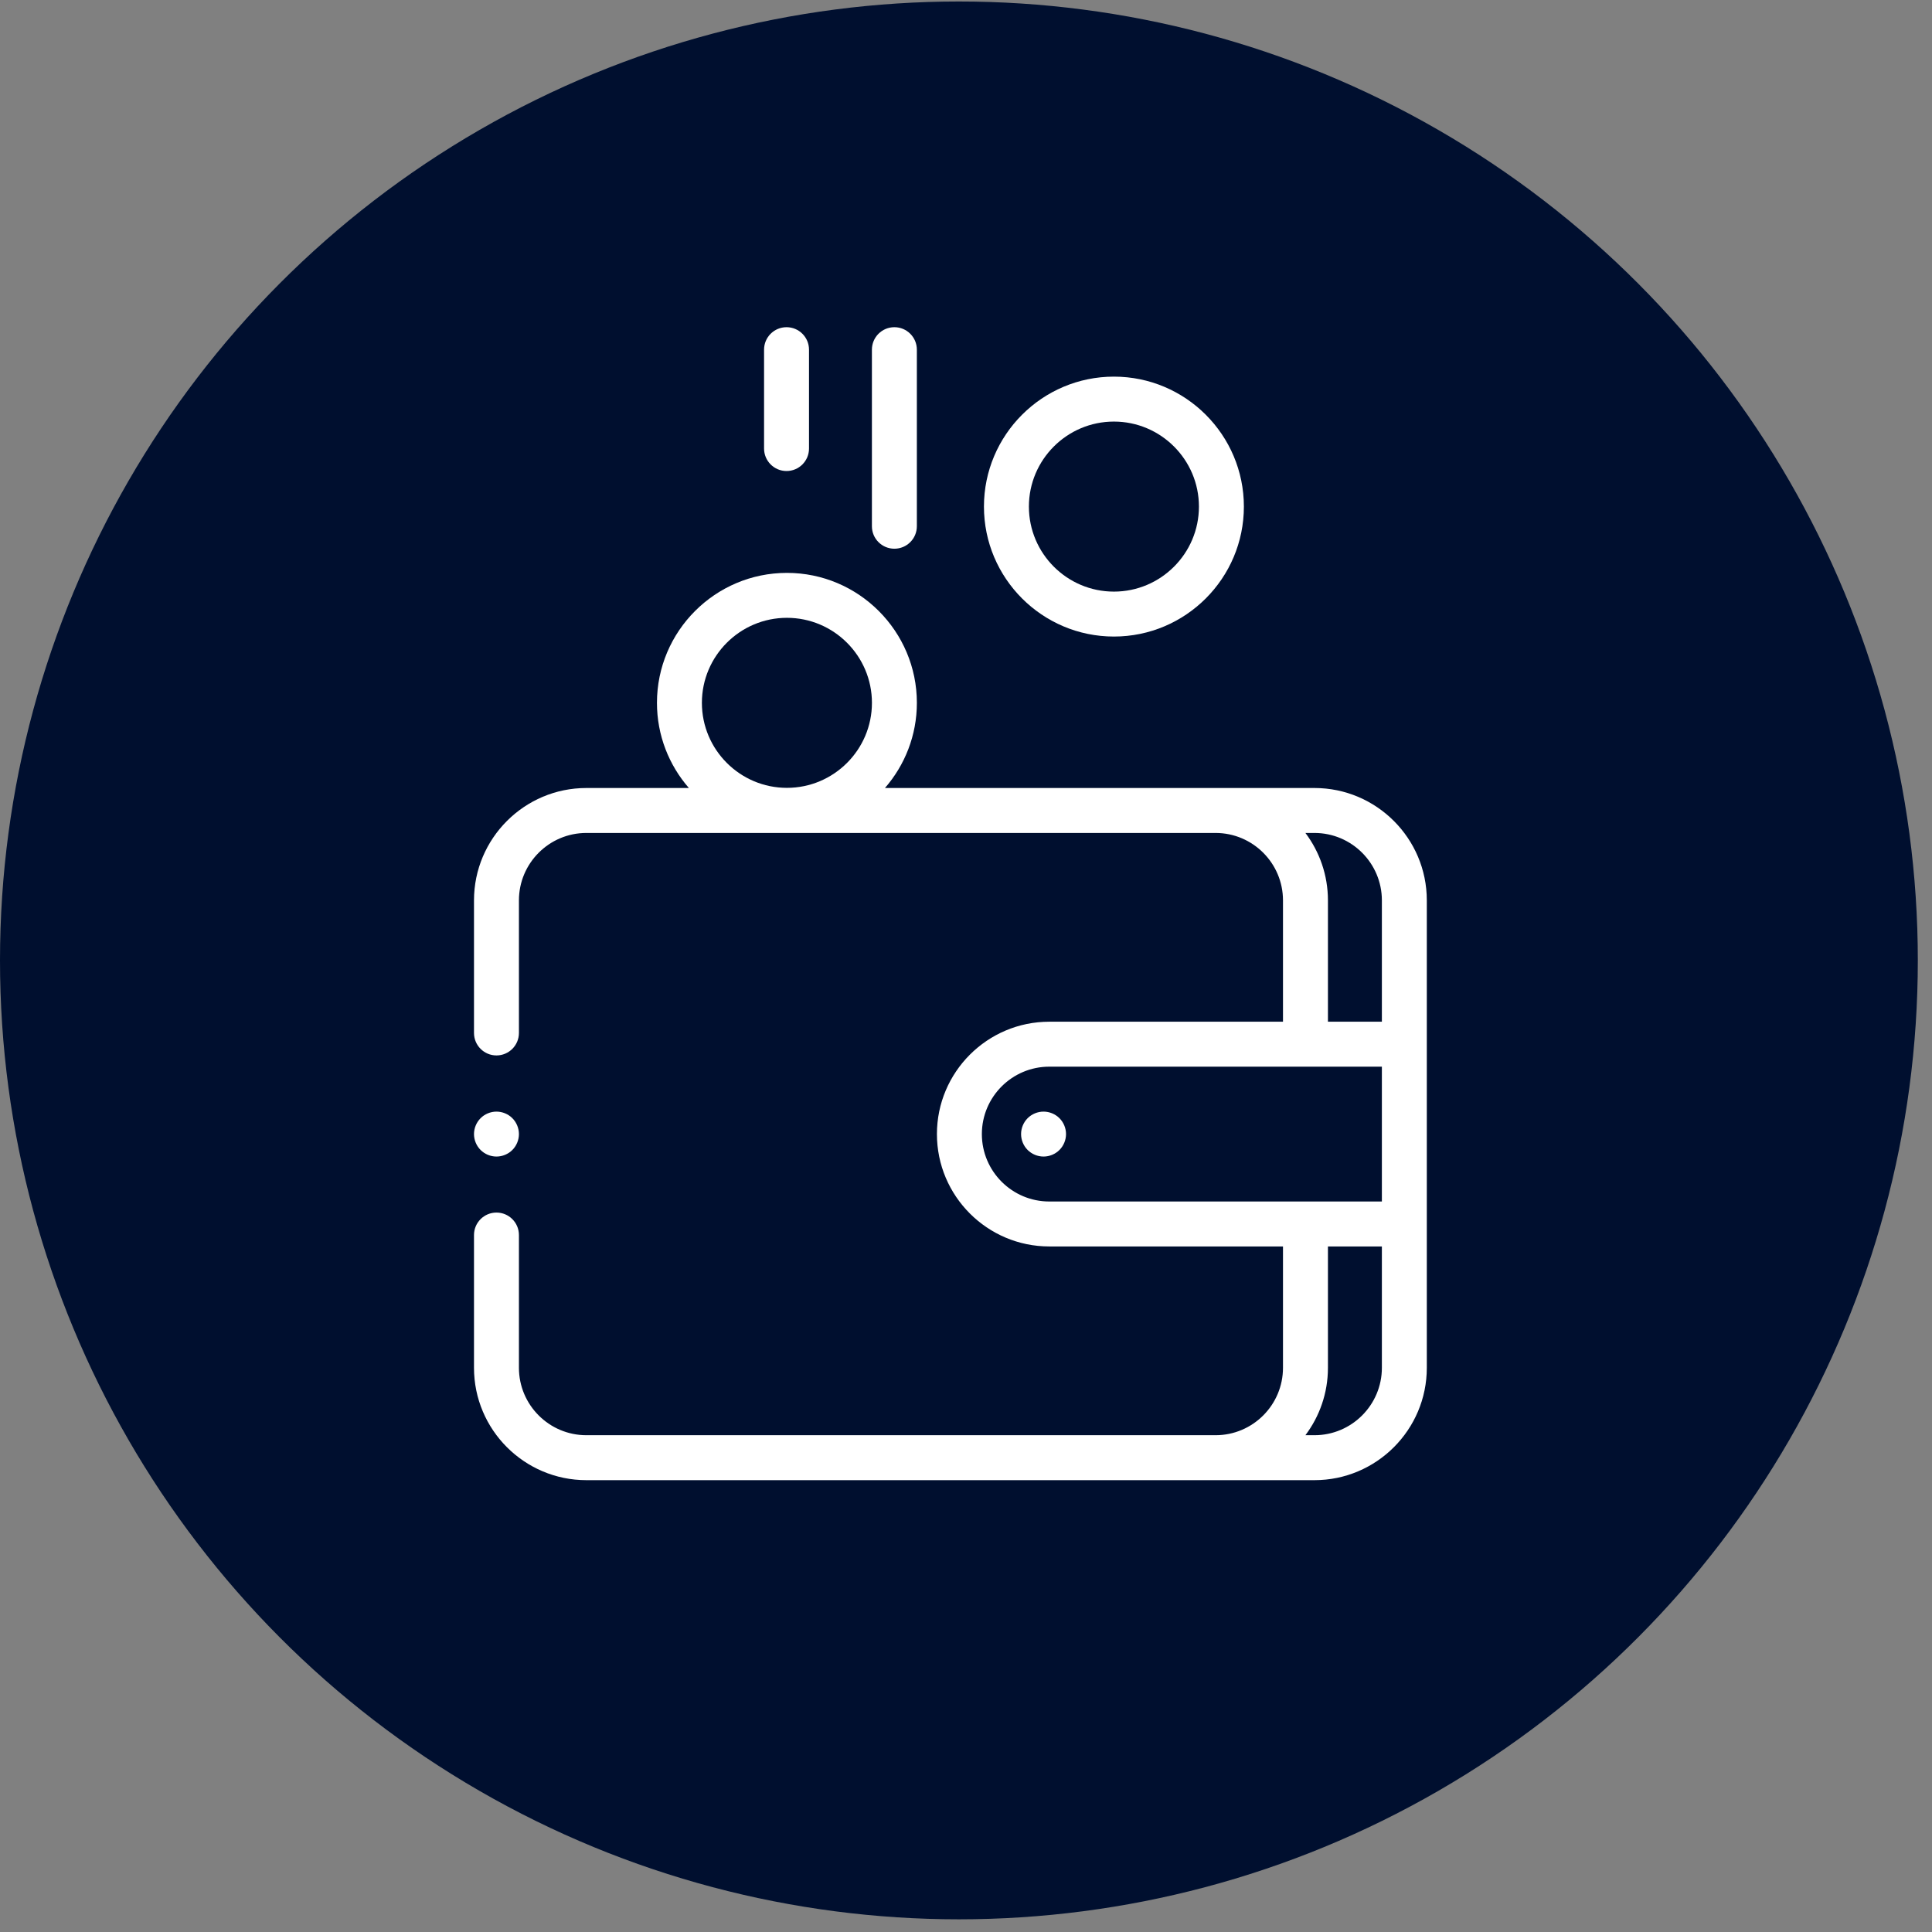
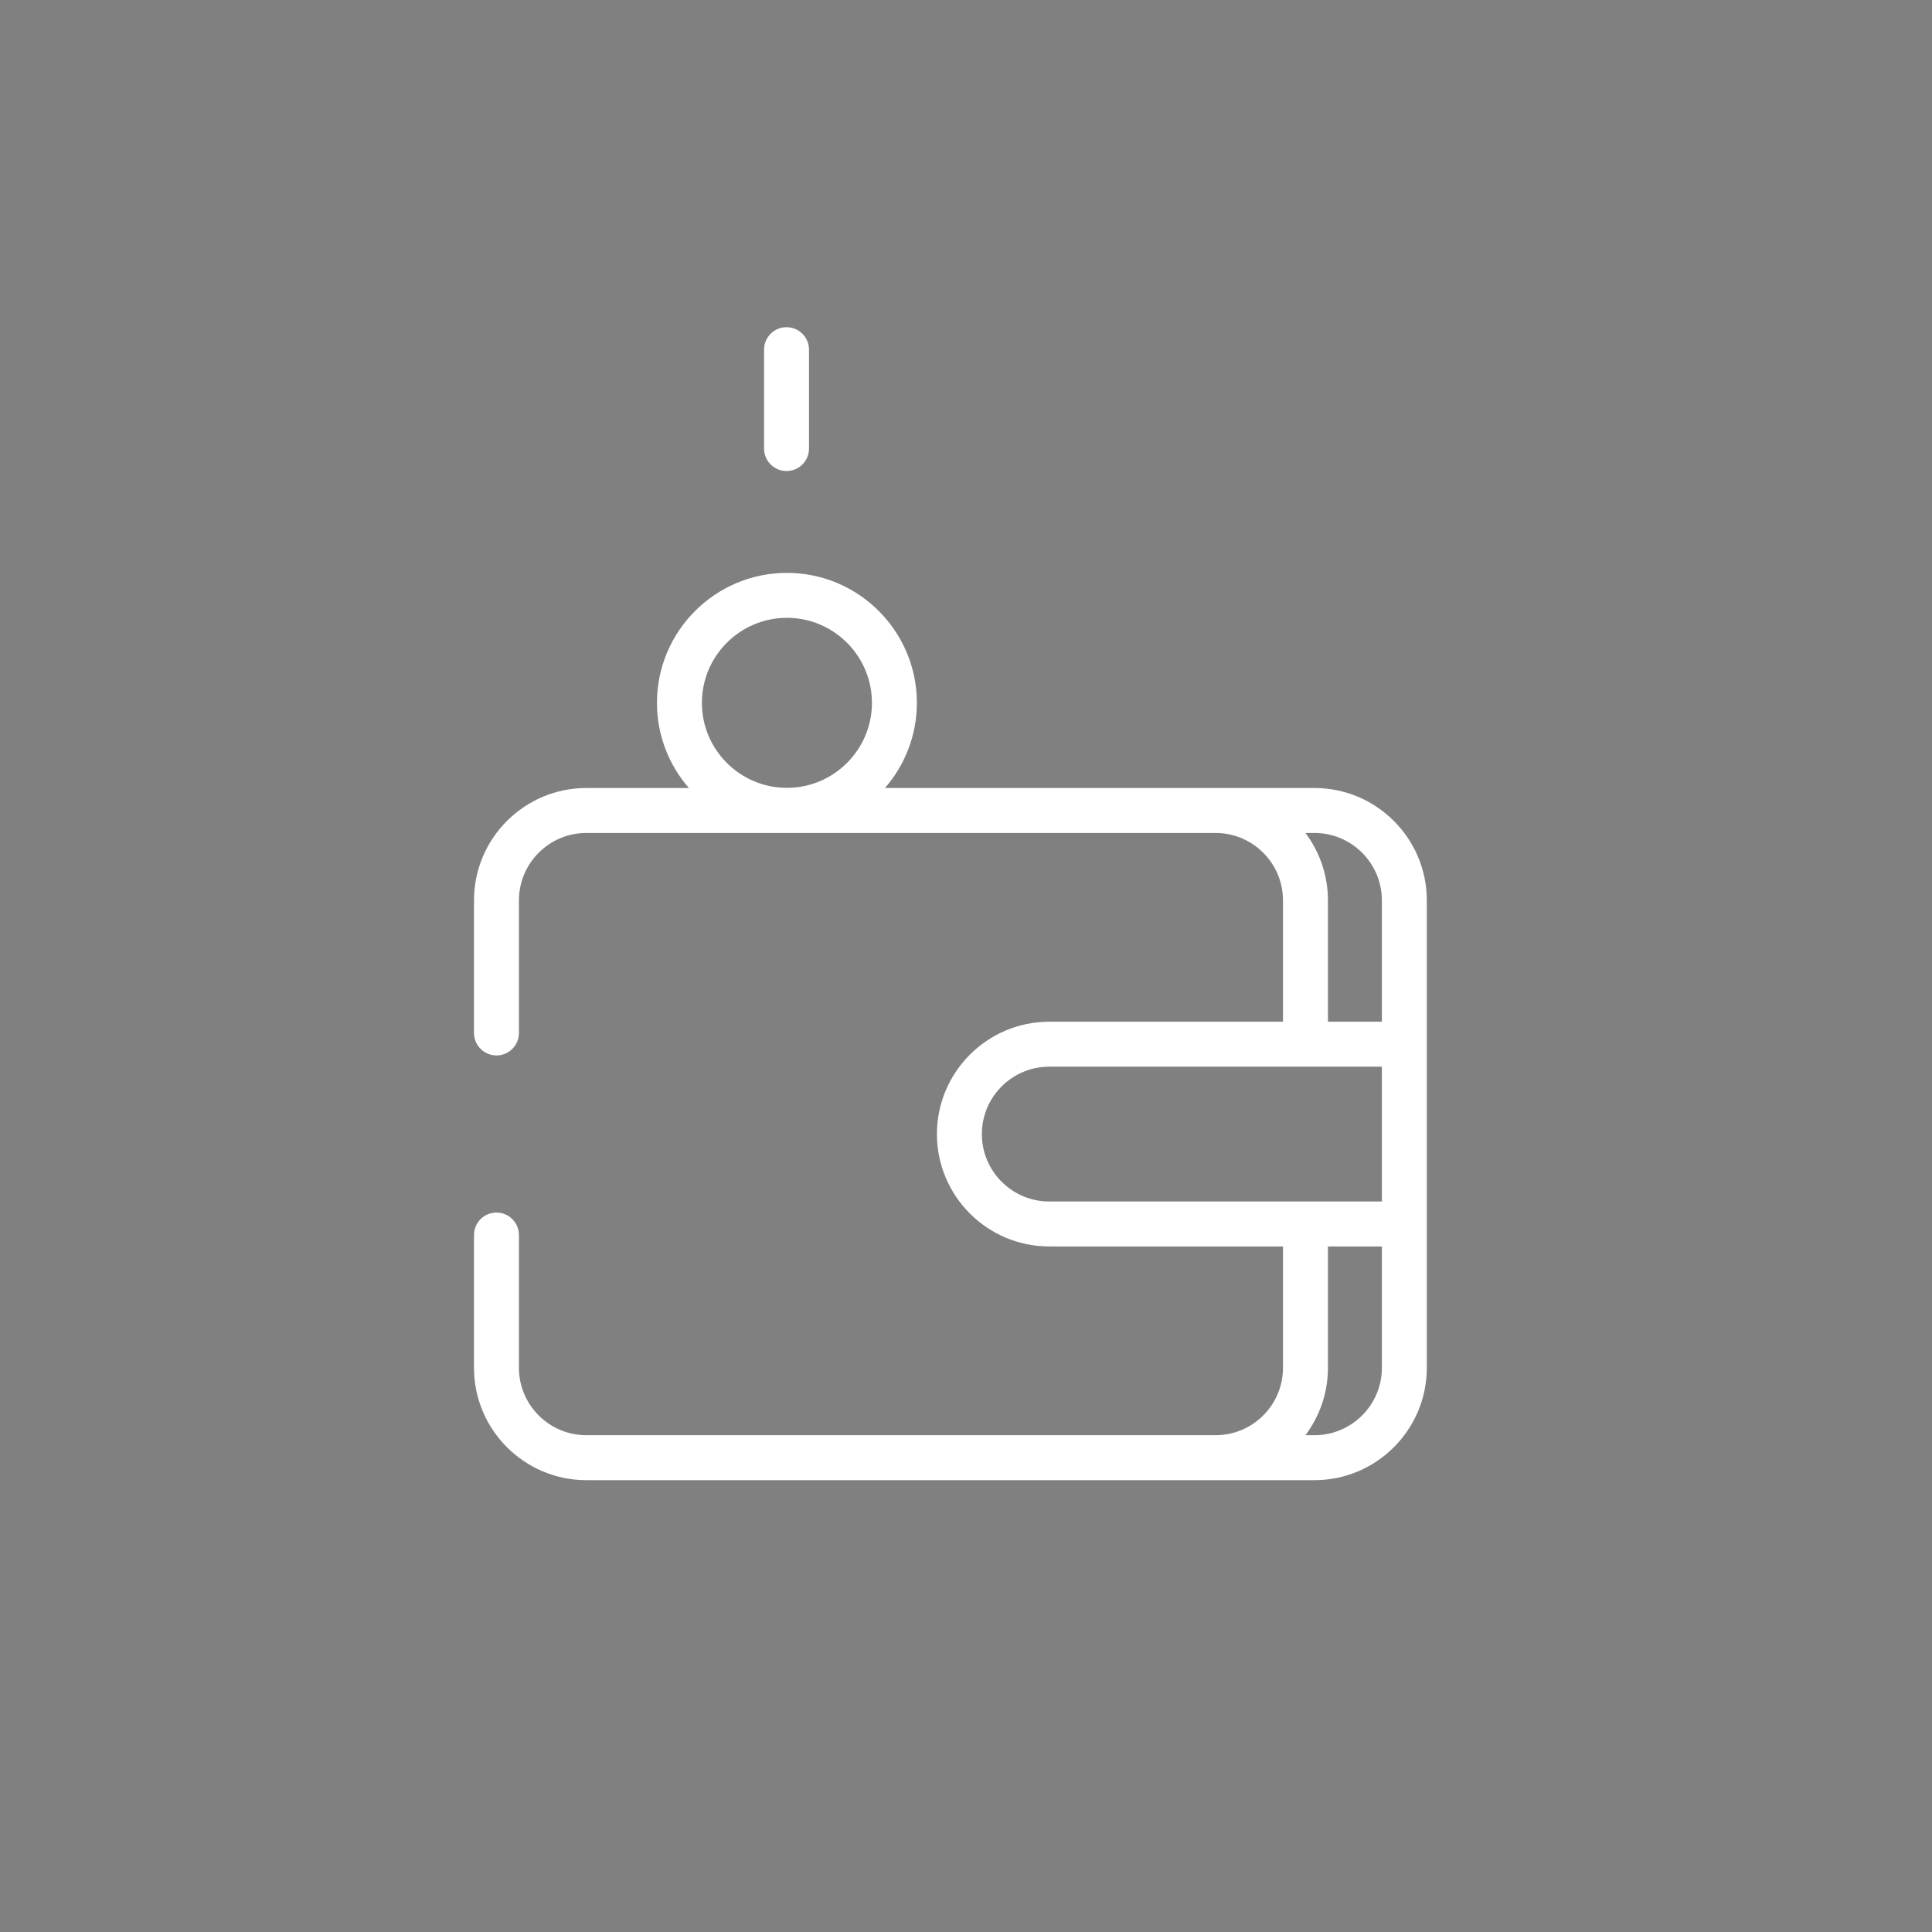
<svg xmlns="http://www.w3.org/2000/svg" width="124" height="124" viewBox="0 0 124 124" fill="none">
  <rect x="0" y="0" width="124" height="124" fill="#808080" stroke="none" />
-   <circle cx="61.545" cy="61.641" r="61.545" fill="#000F2F" />
  <path d="M84.365 50.576H56.798C58.073 49.111 58.847 47.2 58.847 45.11C58.847 40.51 55.105 36.769 50.506 36.769C45.907 36.769 42.165 40.51 42.165 45.11C42.165 47.2 42.939 49.111 44.214 50.576H37.633C33.657 50.576 30.422 53.812 30.422 57.788V66.298C30.422 67.094 31.068 67.74 31.864 67.74C32.661 67.74 33.306 67.094 33.306 66.298V57.788C33.306 55.402 35.248 53.461 37.633 53.461H78.018C80.404 53.461 82.345 55.402 82.345 57.788V65.576H67.345C63.369 65.576 60.134 68.812 60.134 72.788C60.134 76.765 63.369 80 67.345 80H82.345V87.788C82.345 90.174 80.404 92.115 78.018 92.115H37.633C35.248 92.115 33.306 90.174 33.306 87.788V79.267C33.306 78.471 32.661 77.825 31.864 77.825C31.068 77.825 30.422 78.471 30.422 79.267V87.788C30.422 91.765 33.657 95 37.633 95H84.365C88.341 95 91.576 91.765 91.576 87.788V57.788C91.576 53.812 88.341 50.576 84.365 50.576ZM50.506 39.653C53.515 39.653 55.963 42.101 55.963 45.11C55.963 48.119 53.515 50.566 50.506 50.566C47.497 50.566 45.049 48.119 45.049 45.11C45.049 42.101 47.497 39.653 50.506 39.653ZM83.784 53.461H84.365C86.751 53.461 88.692 55.402 88.692 57.788V65.576H85.23V57.788C85.23 56.166 84.691 54.667 83.784 53.461ZM63.018 72.788C63.018 70.402 64.959 68.461 67.345 68.461H88.692V77.115H67.345C64.959 77.115 63.018 75.174 63.018 72.788ZM84.365 92.115H83.784C84.691 90.909 85.23 89.411 85.23 87.788V80H88.692V87.788C88.692 90.174 86.751 92.115 84.365 92.115Z" fill="white" />
-   <path d="M66.978 71.346C66.597 71.346 66.225 71.5 65.956 71.768C65.688 72.037 65.535 72.409 65.535 72.788C65.535 73.167 65.688 73.54 65.956 73.808C66.226 74.076 66.597 74.23 66.978 74.23C67.357 74.23 67.728 74.076 67.997 73.808C68.266 73.54 68.42 73.167 68.42 72.788C68.42 72.409 68.266 72.037 67.997 71.768C67.729 71.5 67.357 71.346 66.978 71.346Z" fill="white" />
-   <path d="M71.494 40.855C76.093 40.855 79.835 37.114 79.835 32.514C79.835 27.915 76.093 24.173 71.494 24.173C66.894 24.173 63.152 27.915 63.152 32.514C63.152 37.114 66.894 40.855 71.494 40.855ZM71.494 27.058C74.502 27.058 76.95 29.505 76.95 32.514C76.95 35.523 74.502 37.971 71.494 37.971C68.485 37.971 66.037 35.523 66.037 32.514C66.037 29.505 68.485 27.058 71.494 27.058Z" fill="white" />
-   <path d="M57.403 35.218C58.2 35.218 58.846 34.573 58.846 33.776V22.442C58.846 21.646 58.2 21 57.403 21C56.607 21 55.961 21.646 55.961 22.442V33.776C55.961 34.573 56.607 35.218 57.403 35.218Z" fill="white" />
  <path d="M50.481 30.231C51.278 30.231 51.924 29.585 51.924 28.788V22.442C51.924 21.646 51.278 21 50.481 21C49.685 21 49.039 21.646 49.039 22.442V28.788C49.039 29.585 49.685 30.231 50.481 30.231Z" fill="white" />
-   <path d="M31.864 74.23C32.243 74.23 32.616 74.076 32.884 73.808C33.152 73.54 33.306 73.167 33.306 72.788C33.306 72.409 33.152 72.037 32.884 71.768C32.616 71.5 32.245 71.346 31.864 71.346C31.485 71.346 31.113 71.5 30.845 71.768C30.576 72.037 30.422 72.409 30.422 72.788C30.422 73.167 30.576 73.54 30.845 73.808C31.113 74.076 31.485 74.23 31.864 74.23Z" fill="white" />
</svg>